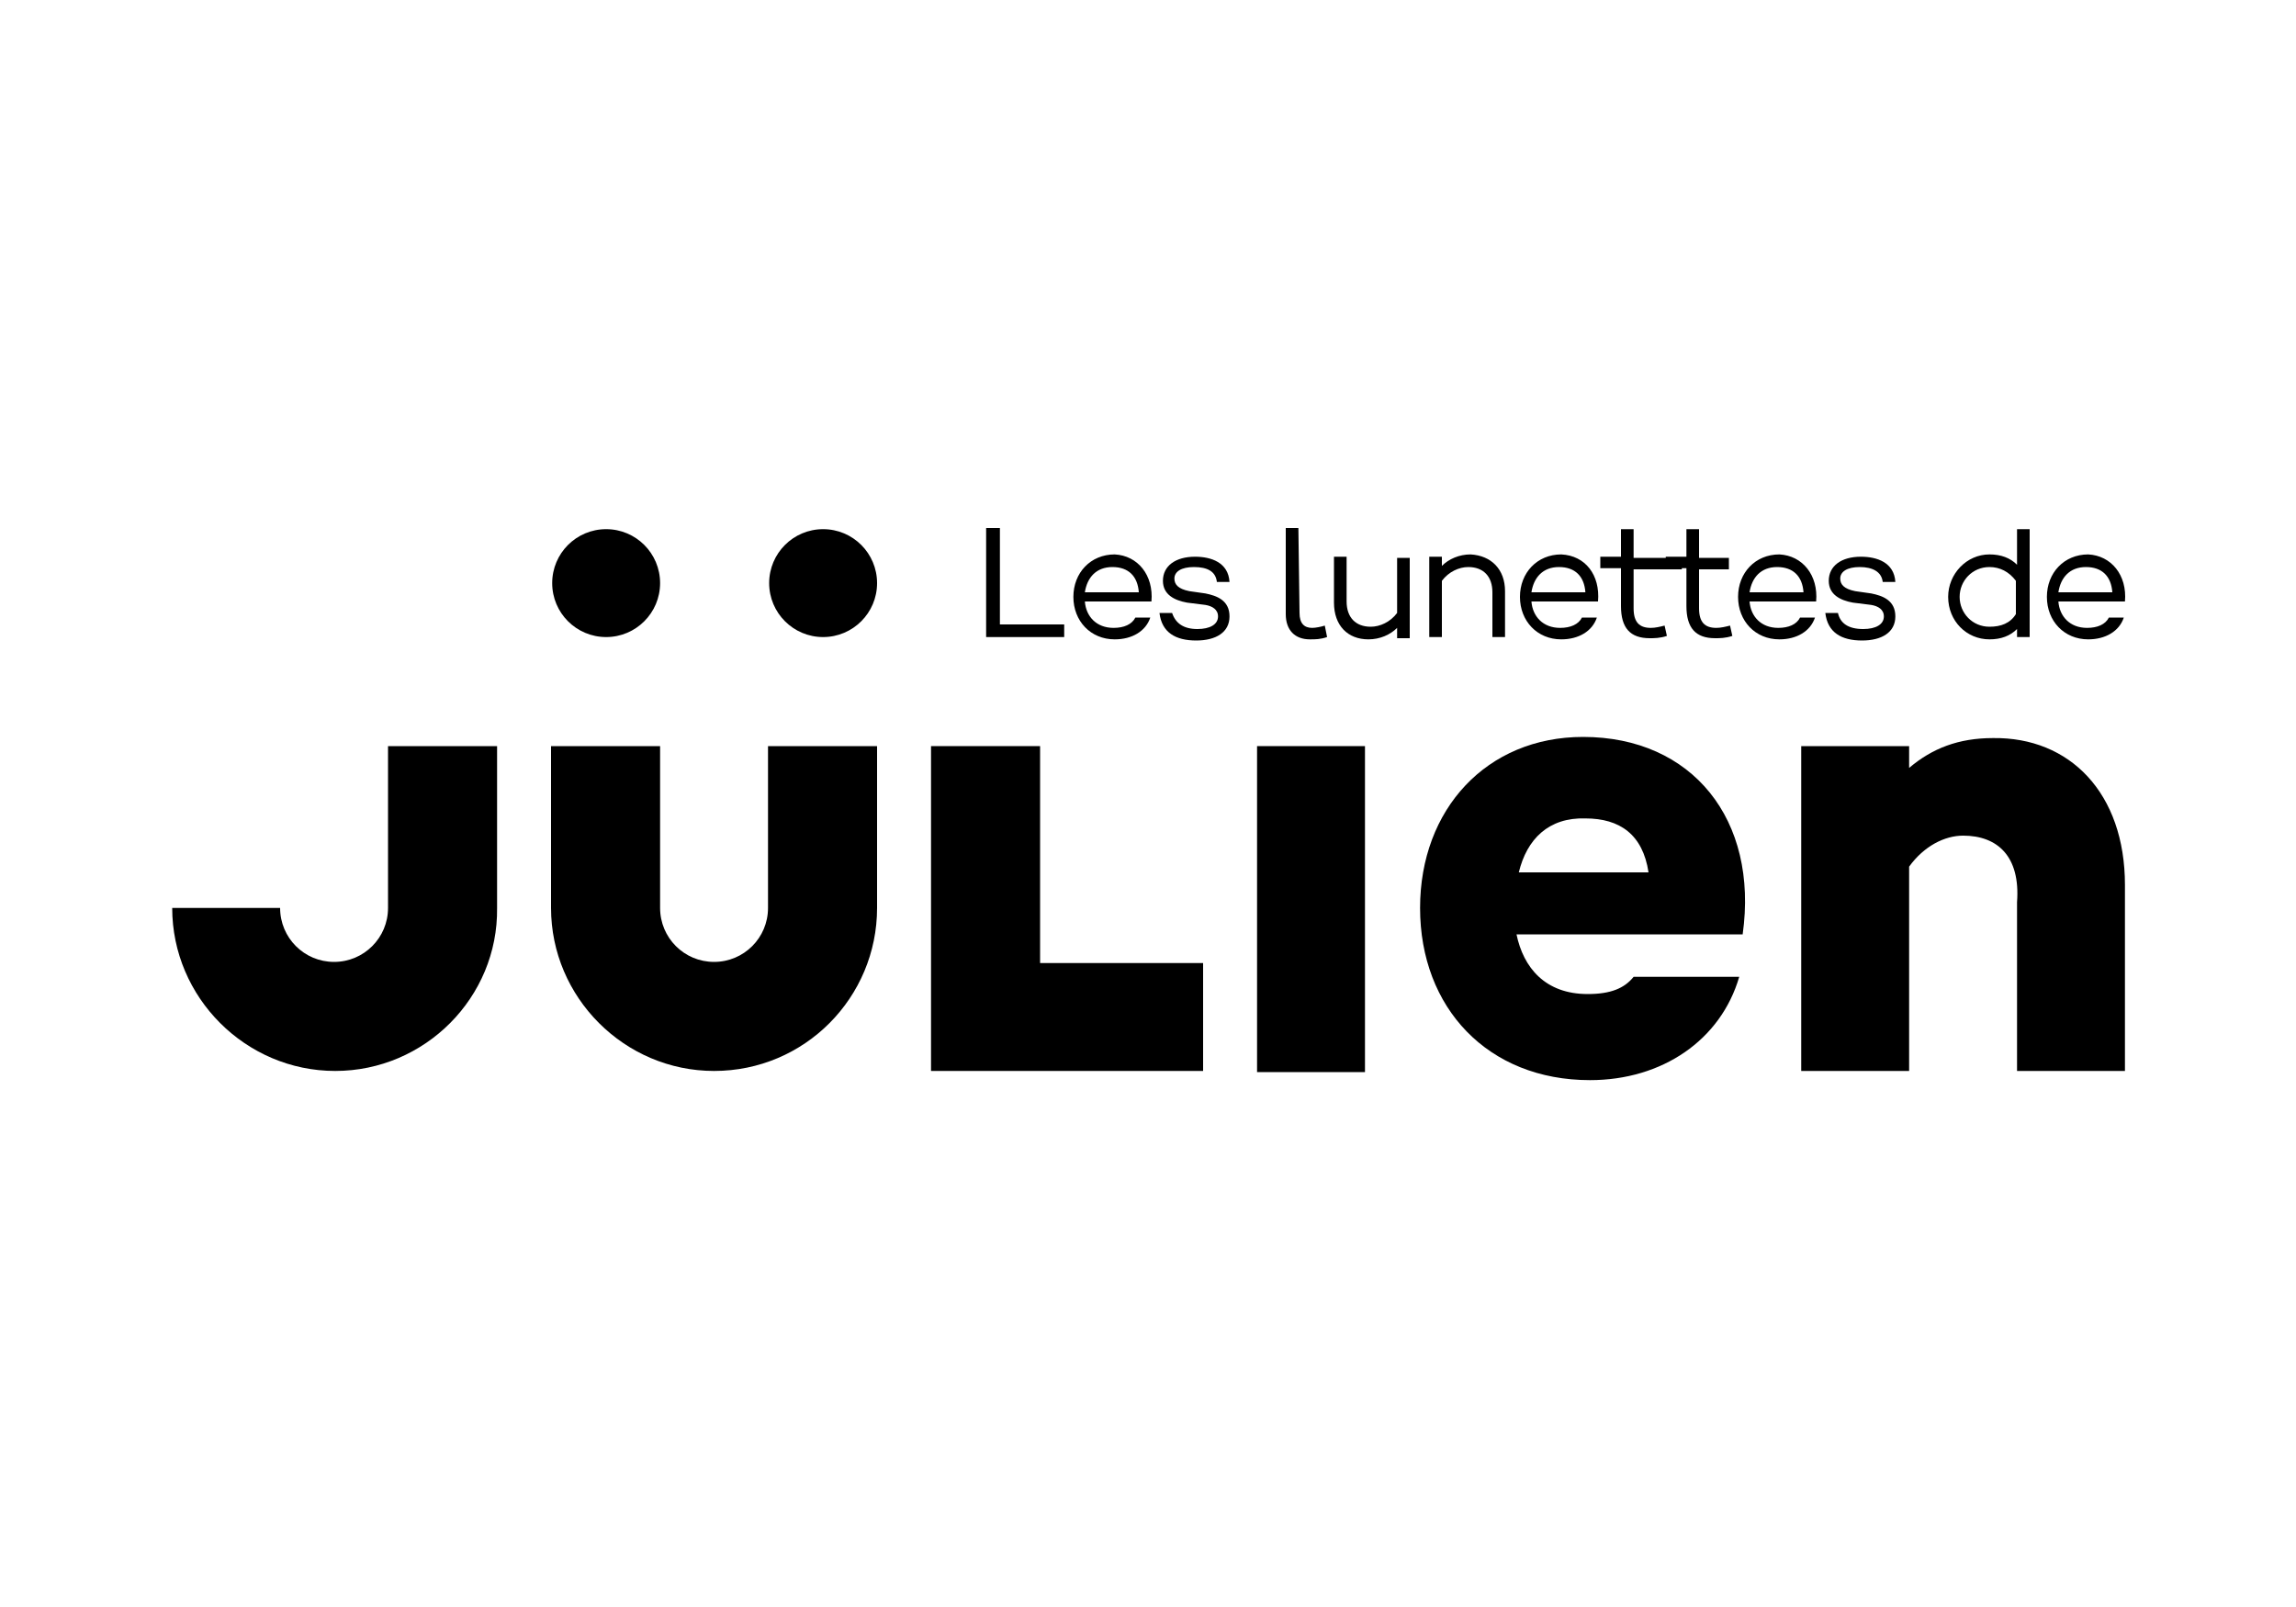
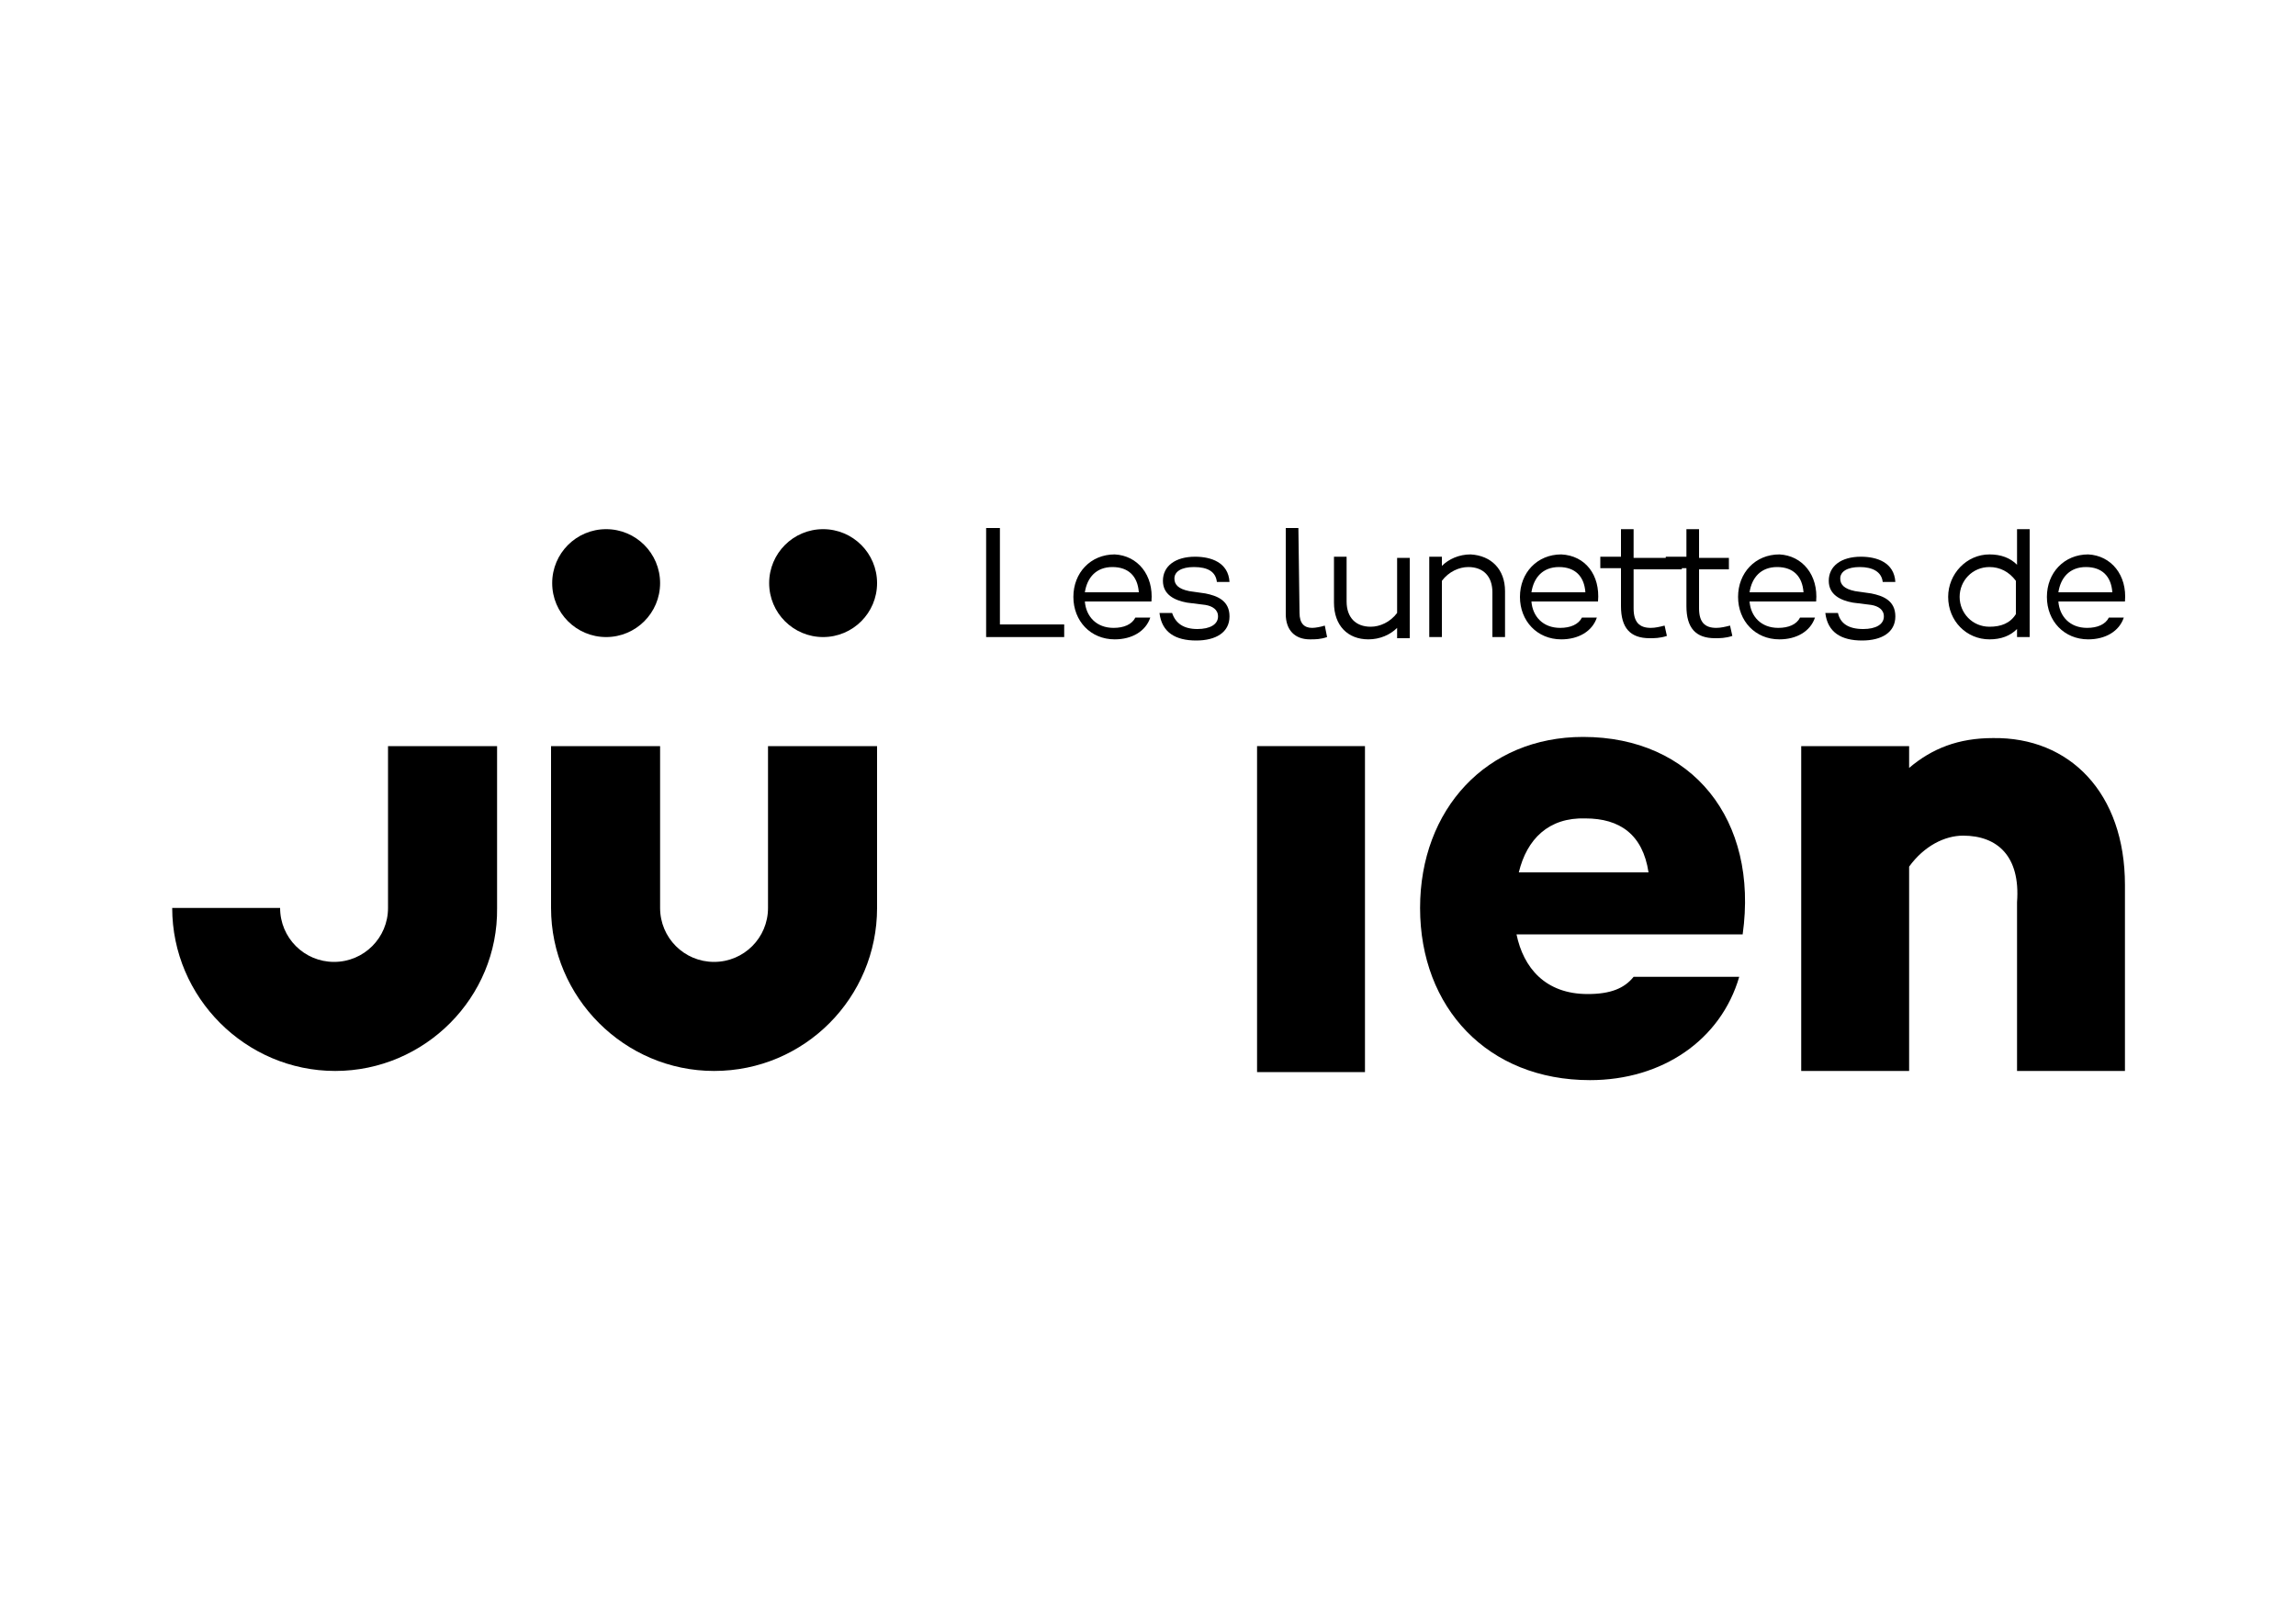
<svg xmlns="http://www.w3.org/2000/svg" width="200" height="140" viewBox="0 0 200 140" fill="none">
  <g clip-path="url(#clip0_79_2515)">
    <path d="M151.8 81.4H132.1C132.7 84.3 134.6 86.6 138.3 86.6C140.3 86.6 141.5 86.1 142.3 85.1H151.5C149.9 90.6 144.8 94.1 138.5 94.1C129.6 94.1 123.7 87.8 123.7 79.1C123.7 70.5 129.5 64.2 137.9 64.2C147.4 64.2 153.2 71.4 151.8 81.4ZM132.3 76H143.6C143.1 72.7 141.1 71.3 138.1 71.3C134.9 71.2 133 73.1 132.3 76Z" fill="black" />
    <path d="M185.1 77.1V93.3H175.7V78.6C176 74.6 174 72.8 171 72.8C169.4 72.8 167.6 73.7 166.3 75.5V93.3H156.9V65H166.3V66.9C168.3 65.2 170.6 64.3 173.6 64.3C180.3 64.2 185.1 69.1 185.1 77.1Z" fill="black" />
-     <path d="M104.8 93.3H81.1V65H90.6V83.9H104.8V93.3Z" fill="black" />
    <path d="M118.9 65H109.5V93.4H118.9V65Z" fill="black" />
    <path d="M62.2 93.3C54.4 93.3 48 86.9 48 79.1V65H57.5V79.1C57.5 81.7 59.6 83.8 62.2 83.8C64.8 83.8 66.9 81.7 66.9 79.1V65H76.4V79.1C76.4 86.9 70.1 93.3 62.2 93.3Z" fill="black" />
    <path d="M29.2 93.3C21.4 93.3 15 86.9 15 79.1H24.4C24.4 81.7 26.5 83.8 29.1 83.8C31.7 83.8 33.8 81.7 33.8 79.1V65H43.3V79.1C43.4 86.9 37 93.3 29.2 93.3Z" fill="black" />
    <path d="M52.8 55.5C55.395 55.5 57.5 53.396 57.5 50.8C57.5 48.204 55.395 46.1 52.8 46.1C50.204 46.1 48.1 48.204 48.1 50.8C48.1 53.396 50.204 55.5 52.8 55.5Z" fill="black" />
    <path d="M71.7 55.5C74.296 55.5 76.4 53.396 76.4 50.8C76.4 48.204 74.296 46.1 71.7 46.1C69.104 46.1 67 48.204 67 50.8C67 53.396 69.104 55.5 71.7 55.5Z" fill="black" />
    <path d="M92.7 54.4V55.5H85.9V46H87.1V54.4H92.7Z" fill="black" />
    <path d="M100.3 52.4H94.5C94.6 53.7 95.5 54.7 97 54.7C97.9 54.7 98.6 54.4 98.9 53.8H100.2C99.8 55 98.6 55.7 97.1 55.7C95 55.7 93.5 54.1 93.5 52C93.5 49.9 95 48.3 97.1 48.3C99.1 48.4 100.5 50.1 100.3 52.4ZM94.5 51.6H99.2C99.1 50.2 98.3 49.4 96.9 49.4C95.5 49.4 94.7 50.3 94.5 51.6Z" fill="black" />
    <path d="M104.3 54.8C105.4 54.8 106.1 54.4 106.1 53.7C106.1 53.1 105.6 52.8 105 52.7L103.4 52.5C102.3 52.3 101.3 51.8 101.3 50.6C101.3 49.3 102.4 48.5 104.1 48.5C105.5 48.5 107 49 107.1 50.7H106C105.9 49.8 105.2 49.4 104 49.4C102.9 49.4 102.3 49.8 102.3 50.4C102.3 50.9 102.6 51.3 103.6 51.5L105 51.7C106 51.9 107.1 52.3 107.1 53.7C107.1 55.1 105.9 55.8 104.2 55.8C102.4 55.8 101.2 55.1 101 53.4H102.1C102.4 54.3 103.1 54.8 104.3 54.8Z" fill="black" />
    <path d="M113.2 53.4C113.2 54.3 113.6 54.7 114.3 54.7C114.6 54.7 115.1 54.6 115.4 54.5L115.6 55.5C115 55.7 114.6 55.7 114.1 55.7C112.8 55.7 112 54.9 112 53.5V46H113.1L113.2 53.4Z" fill="black" />
    <path d="M122.8 48.6V55.6H121.7V54.7C121.1 55.3 120.2 55.7 119.2 55.7C117.4 55.7 116.2 54.5 116.2 52.5V48.5H117.3V52.4C117.3 53.8 118.1 54.6 119.4 54.6C120.2 54.6 121.1 54.2 121.7 53.4V48.6H122.8Z" fill="black" />
    <path d="M131.1 51.5V55.5H130V51.6C130 50.2 129.2 49.4 127.9 49.4C127.1 49.4 126.2 49.8 125.6 50.6V55.5H124.5V48.5H125.6V49.3C126.2 48.7 127.1 48.3 128.1 48.3C129.9 48.4 131.1 49.6 131.1 51.5Z" fill="black" />
    <path d="M139.2 52.4H133.4C133.5 53.7 134.4 54.7 135.9 54.7C136.8 54.7 137.5 54.4 137.8 53.8H139.1C138.7 55 137.5 55.7 136 55.7C133.9 55.7 132.4 54.1 132.4 52C132.4 49.9 133.9 48.3 136 48.3C138.1 48.4 139.4 50.1 139.2 52.4ZM133.4 51.6H138.1C138 50.2 137.2 49.4 135.8 49.4C134.4 49.4 133.6 50.3 133.4 51.6Z" fill="black" />
    <path d="M145.2 55.4C144.6 55.6 144.1 55.6 143.7 55.6C142 55.6 141.2 54.7 141.2 52.8V49.5H139.4V48.5H141.2V46.1H142.3V48.6H146.5V49.6H142.3V53C142.3 54.2 142.8 54.7 143.8 54.7C144.2 54.7 144.6 54.6 145 54.5L145.2 55.4Z" fill="black" />
    <path d="M150.901 55.4C150.301 55.6 149.801 55.6 149.401 55.6C147.701 55.6 146.901 54.7 146.901 52.8V49.5H145.101V48.5H146.901V46.1H148.001V48.6H150.601V49.6H148.001V53C148.001 54.2 148.501 54.7 149.501 54.7C149.901 54.7 150.301 54.6 150.701 54.5L150.901 55.4Z" fill="black" />
    <path d="M158.2 52.4H152.4C152.5 53.7 153.4 54.7 154.9 54.7C155.8 54.7 156.5 54.4 156.8 53.8H158.1C157.7 55 156.5 55.7 155 55.7C152.9 55.7 151.4 54.1 151.4 52C151.4 49.9 152.9 48.3 155 48.3C157 48.4 158.4 50.1 158.2 52.4ZM152.4 51.6H157.1C157 50.2 156.2 49.4 154.8 49.4C153.4 49.4 152.6 50.3 152.4 51.6Z" fill="black" />
    <path d="M162.3 54.8C163.4 54.8 164.1 54.4 164.1 53.7C164.1 53.1 163.6 52.8 163 52.7L161.4 52.5C160.3 52.3 159.3 51.8 159.3 50.6C159.3 49.3 160.4 48.5 162.1 48.5C163.5 48.5 165 49 165.1 50.7H164C163.9 49.8 163.1 49.4 162 49.4C160.9 49.4 160.3 49.8 160.3 50.4C160.3 50.9 160.6 51.3 161.6 51.5L163 51.7C164 51.9 165.1 52.3 165.1 53.7C165.1 55.1 163.9 55.8 162.2 55.8C160.4 55.8 159.2 55.1 159 53.4H160.1C160.3 54.3 161 54.8 162.3 54.8Z" fill="black" />
    <path d="M176.8 46.1V55.5H175.7V54.8C175.1 55.4 174.3 55.7 173.3 55.7C171.3 55.7 169.7 54.1 169.7 52C169.7 50 171.3 48.3 173.3 48.3C174.3 48.3 175.1 48.6 175.7 49.2V46.1H176.8ZM175.6 53.5V50.6C175 49.8 174.2 49.4 173.3 49.4C171.8 49.4 170.7 50.6 170.7 52C170.7 53.4 171.8 54.6 173.3 54.6C174.3 54.6 175.1 54.3 175.6 53.5Z" fill="black" />
    <path d="M185.101 52.4H179.301C179.401 53.7 180.301 54.7 181.801 54.7C182.701 54.7 183.401 54.4 183.701 53.8H185.001C184.601 55 183.401 55.7 181.901 55.7C179.801 55.7 178.301 54.1 178.301 52C178.301 49.9 179.801 48.3 181.901 48.3C183.901 48.4 185.301 50.1 185.101 52.4ZM179.301 51.6H184.001C183.901 50.2 183.101 49.4 181.701 49.4C180.301 49.4 179.501 50.3 179.301 51.6Z" fill="black" />
  </g>
  <defs>
    <clipPath id="clip0_79_2515">
      <rect width="170.1" height="48.1" fill="white" transform="translate(15 46)" />
    </clipPath>
  </defs>
</svg>